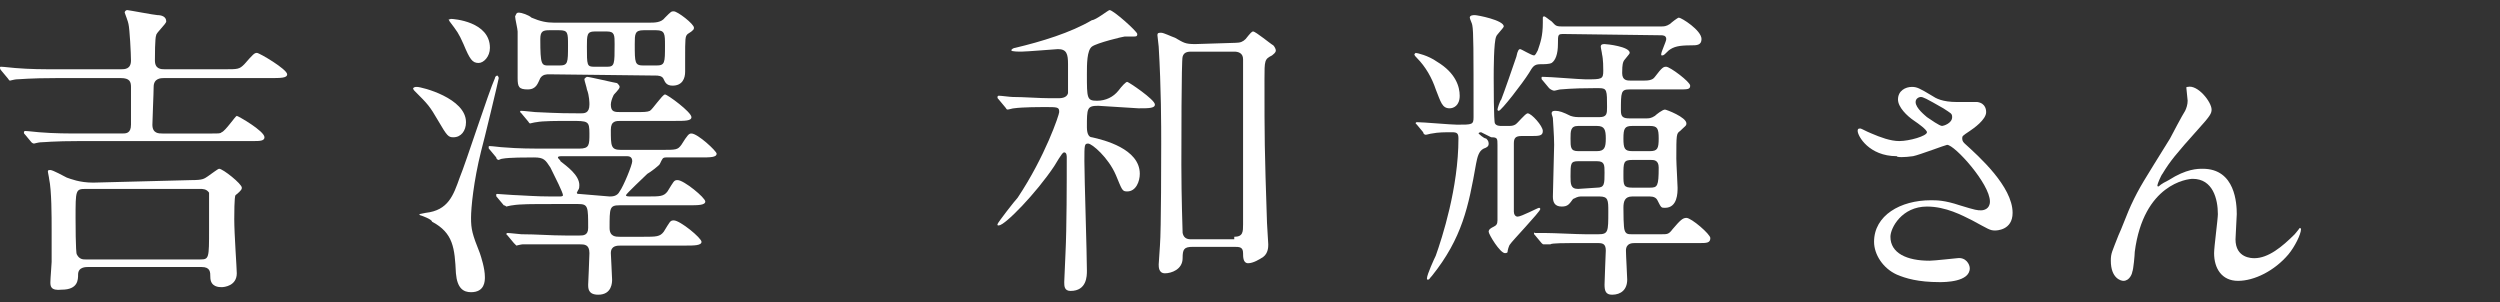
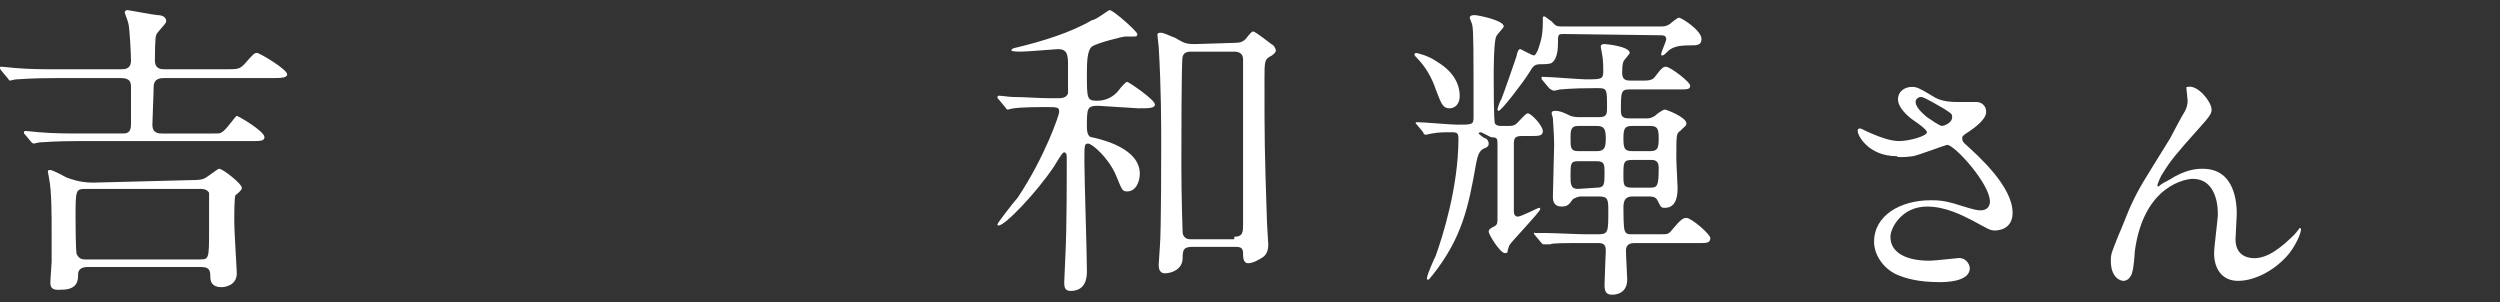
<svg xmlns="http://www.w3.org/2000/svg" version="1.1" id="_レイヤー_2" x="0px" y="0px" viewBox="0 0 198.5 24" style="enable-background:new 0 0 198.5 24;" xml:space="preserve">
  <rect x="0" y="0" width="198.5" height="24" fill="#333333" stroke="none" />
  <style type="text/css">
	.st0{fill:#FFFFFF;}
</style>
  <g id="_レイヤー_1のコピー">
    <path class="st0" d="M4.5,6.2c-2.2,0-2.9,0.1-3.2,0.1c-0.1,0-0.5,0.1-0.5,0.1c-0.1,0-0.1-0.1-0.2-0.2L0.1,5.6C0,5.5,0,5.4,0,5.4   c0-0.1,0-0.1,0.1-0.1c0.2,0,1,0.1,1.1,0.1c1.2,0.1,2.2,0.1,3.4,0.1h5c0.3,0,0.8,0,0.8-0.7c0-0.5-0.1-2.5-0.2-2.9   c0-0.1-0.3-0.9-0.3-0.9c0-0.1,0.1-0.2,0.2-0.2c0.1,0,2.2,0.4,2.4,0.4c0.3,0,0.7,0.1,0.7,0.5c0,0.2-0.8,0.9-0.8,1.1   c-0.1,0.2-0.1,1.7-0.1,2c0,0.7,0.5,0.7,0.8,0.7h4.7c1.1,0,1.2,0,1.6-0.4c0.7-0.8,0.8-0.9,1-0.9c0.2,0,2.4,1.3,2.4,1.7   c0,0.3-0.5,0.3-1.4,0.3H13c-0.2,0-0.8,0-0.8,0.7c0,0.5-0.1,2.6-0.1,3c0,0.7,0.5,0.7,0.8,0.7h3.9c0.6,0,0.7,0,0.8-0.1   c0.3-0.1,1.1-1.3,1.2-1.3s2.2,1.2,2.2,1.7c0,0.3-0.4,0.3-0.9,0.3H6.4c-2.2,0-2.9,0.1-3.2,0.1c-0.1,0-0.5,0.1-0.5,0.1   c-0.1,0-0.2-0.1-0.2-0.1l-0.5-0.6c-0.1-0.1-0.1-0.1-0.1-0.2c0,0,0-0.1,0.1-0.1c0.2,0,1,0.1,1.1,0.1c1.2,0.1,2.3,0.1,3.4,0.1h3.2   c0.3,0,0.7,0,0.7-0.7v-3c0-0.4-0.1-0.7-0.8-0.7L4.5,6.2L4.5,6.2z M15.2,14.3c0.9,0,1-0.1,1.3-0.3c0.3-0.2,0.8-0.6,0.9-0.6   c0.3,0,1.8,1.2,1.8,1.5c0,0.1,0,0.2-0.5,0.6c-0.1,0.1-0.1,1.6-0.1,1.9c0,1.2,0.2,3.9,0.2,4.3c0,1-1,1.1-1.2,1.1   c-0.2,0-0.9,0-0.9-0.8c0-0.4,0-0.8-0.7-0.8H7c-0.2,0-0.8,0-0.8,0.6c0,0.4,0,1.2-1.3,1.2C4,23.1,4,22.7,4,22.4s0.1-1.4,0.1-1.6v-2.6   c0-1,0-3.1-0.2-4c0-0.1-0.1-0.5-0.1-0.6c0-0.1,0.1-0.1,0.2-0.1c0.2,0,1.1,0.5,1.3,0.6c0.3,0.1,1,0.4,2.1,0.4L15.2,14.3L15.2,14.3z    M6.8,15C6,15,6,15.1,6,17.3c0,0.2,0,2.8,0.1,2.9c0.2,0.4,0.5,0.4,0.7,0.4h9.1c0.7,0,0.7-0.1,0.7-2.4c0-0.2,0-2.8,0-2.9   C16.4,15,16.1,15,15.9,15C15.9,15,6.8,15,6.8,15z" />
-     <path class="st0" d="M33.1,6.9c0.4,0,3.9,0.9,3.9,2.8c0,0.7-0.4,1.2-1,1.2c-0.4,0-0.5-0.1-1.2-1.3c-0.7-1.2-0.8-1.3-1.9-2.4   c0,0-0.1-0.1-0.1-0.2C32.9,6.9,33,6.9,33.1,6.9L33.1,6.9z M33.4,17.1c0,0-0.1,0-0.1-0.1c0,0,0,0,0.5-0.1c1.8-0.2,2.2-1.4,2.7-2.8   c0.5-1.2,2.3-6.8,2.8-7.9c0-0.1,0.1-0.2,0.2-0.2c0,0,0.1,0.1,0.1,0.2c0,0.1-1.2,5.1-1.4,5.8c-0.6,2.4-0.8,4.5-0.8,5.3   c0,0.9,0.1,1.3,0.7,2.8c0.1,0.3,0.4,1.2,0.4,1.9c0,0.3,0,1.2-1.1,1.2c-0.6,0-1.1-0.3-1.2-1.5c-0.1-2-0.2-3.2-1.9-4.1   C34.3,17.4,33.4,17.1,33.4,17.1z M35.8,1.5c0.2,0,3.1,0.2,3.1,2.3c0,0.7-0.5,1.2-0.9,1.2c-0.5,0-0.7-0.3-1.2-1.5   c-0.4-0.9-0.5-1-1.1-1.8c0,0-0.1-0.2-0.1-0.2C35.6,1.6,35.8,1.5,35.8,1.5L35.8,1.5z M43.9,16.2c-1.7,0-2.6,0-3.2,0.1   c-0.1,0-0.5,0.1-0.5,0.1s-0.1-0.1-0.2-0.1l-0.5-0.6c-0.1-0.1-0.1-0.1-0.1-0.2c0-0.1,0-0.1,0.1-0.1c0.1,0,1.3,0.1,1.6,0.1   c1.8,0.1,1.9,0.1,3.4,0.1c0,0,0.2,0,0.2-0.1c0-0.2-0.6-1.4-1-2.2c-0.4-0.6-0.5-0.8-1.3-0.8c-0.6,0-2,0-2.5,0.1   c-0.1,0-0.3,0.1-0.3,0.1c-0.1,0-0.2-0.1-0.2-0.2l-0.5-0.6c-0.1-0.1-0.1-0.1-0.1-0.2c0-0.1,0-0.1,0.1-0.1c0.2,0,0.9,0.1,1.1,0.1   c1.2,0.1,2.2,0.1,3.4,0.1H46c0.8,0,0.8-0.3,0.8-1.2c0-1-0.1-1-1.5-1c-1.1,0-2.2,0-2.7,0.1c-0.1,0-0.5,0.1-0.5,0.1   c-0.1,0-0.1-0.1-0.2-0.2l-0.5-0.6c-0.1-0.1-0.1-0.1-0.1-0.1c0-0.1,0-0.1,0.1-0.1c0.2,0,1,0.1,1.1,0.1c2,0.1,2.7,0.1,3.6,0.1   c0.3,0,0.7,0,0.7-0.7c0-0.1,0-0.7-0.2-1.2c0-0.1-0.2-0.7-0.2-0.8c0-0.1,0.2-0.2,0.2-0.2c0.2,0,2.3,0.5,2.4,0.5   c0.1,0.1,0.2,0.2,0.2,0.3c0,0.2-0.5,0.6-0.5,0.7c-0.1,0.2-0.2,0.5-0.2,0.7c0,0.6,0.3,0.6,0.8,0.6h1.1c0.7,0,1,0,1.2-0.1   c0.2-0.1,1-1.3,1.2-1.3s2.1,1.4,2.1,1.8c0,0.3-0.5,0.3-1.3,0.3h-4.3c-0.4,0-0.8,0-0.8,0.7c0,1.3,0,1.6,0.8,1.6h3.2   c1.2,0,1.3,0,1.6-0.4c0.5-0.8,0.6-0.9,0.8-0.9c0.5,0,2,1.4,2,1.6c0,0.3-0.5,0.3-1.3,0.3h-2.7c-0.3,0-0.3,0.1-0.5,0.5   c0,0.1-0.8,0.7-1,0.8c-0.2,0.2-1.7,1.6-1.7,1.7c0,0.1,0.2,0.1,0.4,0.1h1.3c1,0,1.3,0,1.6-0.4c0.5-0.8,0.5-0.9,0.8-0.9   c0.5,0,2.2,1.4,2.2,1.7c0,0.3-0.6,0.3-1.3,0.3h-5.5c-0.8,0-0.8,0.2-0.8,1.8c0,0.7,0.5,0.7,0.8,0.7h1.9c1,0,1.3,0,1.6-0.4   c0.5-0.8,0.5-0.9,0.8-0.9c0.5,0,2.2,1.4,2.2,1.7c0,0.3-0.6,0.3-1.3,0.3h-5.1c-0.3,0-0.8,0-0.8,0.6c0,0.2,0.1,1.8,0.1,2.1   c0,0.2,0,1.2-1.1,1.2c-0.8,0-0.8-0.5-0.8-0.8c0-0.1,0.1-2.1,0.1-2.5c0-0.7-0.4-0.7-0.8-0.7h-1.3c-2.2,0-2.9,0-3.2,0   c-0.1,0-0.5,0.1-0.5,0.1s-0.1-0.1-0.2-0.2l-0.5-0.6c-0.1-0.1-0.1-0.1-0.1-0.1c0,0,0-0.1,0.1-0.1c0.2,0,1,0.1,1.1,0.1   c1.2,0,2.3,0.1,3.5,0.1H46c0.3,0,0.7,0,0.7-0.6c0-1.7,0-1.9-0.8-1.9L43.9,16.2L43.9,16.2z M43.6,5.9c-0.2,0-0.5,0-0.7,0.3   c-0.2,0.4-0.3,0.9-1,0.9c-0.7,0-0.8-0.2-0.8-0.9c0-0.4,0-2.1,0-2.5c0-0.7,0-1,0-1.2c0-0.2-0.2-1-0.2-1.2C41,1.1,41,1,41.2,1   c0.2,0,0.8,0.2,1,0.4c0.7,0.3,1.2,0.4,1.8,0.4h7.5c0.5,0,1,0,1.3-0.4c0.5-0.5,0.5-0.5,0.7-0.5c0.3,0,1.6,1,1.6,1.3   c0,0.1,0,0.2-0.5,0.5c-0.2,0.2-0.2,0.3-0.2,2c0,0,0,0.8,0,1c0,0.5-0.2,1.1-1,1.1c-0.5,0-0.6-0.3-0.7-0.5c-0.1-0.3-0.5-0.3-0.6-0.3   L43.6,5.9L43.6,5.9z M43.6,2.4c-0.5,0-0.7,0.1-0.7,0.7c0,2.1,0.1,2.1,0.7,2.1h0.8c0.7,0,0.7-0.2,0.7-1.6c0-1,0-1.2-0.7-1.2   L43.6,2.4L43.6,2.4z M48.4,15.6c0.2,0,0.6,0,0.8-0.4c0.3-0.4,1-2.1,1-2.4c0-0.4-0.3-0.4-0.5-0.4h-5c-0.2,0-0.4,0-0.4,0.1   s0.2,0.2,0.2,0.3c0.5,0.4,1.5,1.1,1.5,1.9c0,0.1,0,0.3-0.1,0.4c0,0-0.1,0.2-0.1,0.2c0,0.1,0.1,0.1,0.2,0.1L48.4,15.6L48.4,15.6z    M48.2,5.3c0.6,0,0.6-0.2,0.6-1.8c0-0.7,0-1-0.6-1h-1c-0.6,0-0.6,0.3-0.6,1.2c0,1.5,0,1.6,0.6,1.6H48.2z M51.1,2.4   c-0.7,0-0.7,0.3-0.7,1.1c0,1.5,0,1.7,0.7,1.7h1c0.7,0,0.7-0.2,0.7-1.6c0-0.9,0-1.2-0.7-1.2C52.1,2.4,51.1,2.4,51.1,2.4z" />
    <path class="st0" d="M87.2,8.4c-0.9,0-0.9,0.2-0.9,1.7c0,0.6,0.2,0.8,0.4,0.8c0.9,0.2,3.8,0.9,3.8,2.9c0,0.6-0.3,1.4-1,1.4   c-0.4,0-0.4-0.1-0.9-1.3c-0.6-1.4-1.9-2.5-2.2-2.5c-0.3,0-0.3,0.1-0.3,1.4s0.2,7.4,0.2,8.7c0,0.4,0,1.6-1.3,1.6   c-0.5,0-0.5-0.4-0.5-0.7c0-0.3,0.1-2,0.1-2.3c0.1-2,0.1-5.7,0.1-7.6c0-0.1,0-0.4-0.2-0.4c-0.1,0-0.2,0.1-0.8,1.1   c-1.4,2.1-3.9,4.7-4.4,4.7c-0.1,0-0.1,0-0.1-0.1c0-0.1,1.4-1.9,1.6-2.1c2.2-3.3,3.3-6.6,3.3-6.8c0-0.4-0.1-0.4-1.2-0.4   c-0.2,0-1.7,0-2.4,0.1c-0.1,0-0.4,0.1-0.5,0.1c-0.1,0-0.1-0.1-0.2-0.2l-0.5-0.6c-0.1-0.1-0.1-0.1-0.1-0.2s0.1-0.1,0.1-0.1   c0.2,0,0.9,0.1,1.1,0.1c0.9,0,2.1,0.1,3,0.1h0.6c0.2,0,0.7,0,0.8-0.4c0-0.2,0-2,0-2.3c0-0.8-0.1-1.2-0.8-1.2   c-0.1,0-2.5,0.2-2.9,0.2c-0.2,0-0.8,0-0.8-0.1c0-0.1,0.2-0.2,0.3-0.2c2.1-0.5,4.4-1.2,6.1-2.2C87,1.6,88,0.8,88.1,0.8   c0.3,0,2.2,1.7,2.2,1.9c0,0.2-0.1,0.2-0.3,0.2c-0.1,0-0.6,0-0.7,0c-0.1,0-2.2,0.5-2.6,0.8s-0.4,1.4-0.4,2.2c0,1.9,0,2.1,0.8,2.1   c0.7,0,1.3-0.3,1.7-0.8c0.3-0.4,0.6-0.7,0.7-0.7s2.2,1.4,2.2,1.8c0,0.3-0.5,0.3-1.3,0.3L87.2,8.4L87.2,8.4z M98.1,3.4   c0.4,0,0.6-0.1,0.8-0.3c0.4-0.5,0.5-0.6,0.6-0.6c0.2,0,1.4,1,1.6,1.1c0.1,0.1,0.2,0.3,0.2,0.4c0,0.2-0.2,0.3-0.3,0.4   c-0.6,0.3-0.6,0.4-0.6,1.9c0,4.7,0,5.4,0.2,11.4c0,0.2,0.1,1.5,0.1,1.7s0,0.7-0.4,1c-0.3,0.2-0.8,0.5-1.2,0.5   c-0.4,0-0.4-0.5-0.4-0.8c0-0.5-0.3-0.5-0.7-0.5h-3.3c-0.7,0-0.8,0.2-0.8,0.9c0,0.9-0.9,1.2-1.4,1.2C92,21.7,92,21.2,92,21   c0-0.2,0.1-1.3,0.1-1.5c0.1-1.2,0.1-7.3,0.1-8.1c0-1.4,0-4.4-0.2-7.7c0-0.1-0.1-0.8-0.1-0.9c0-0.2,0.1-0.2,0.3-0.2   c0.2,0,0.8,0.3,1.1,0.4c0.7,0.4,0.8,0.5,1.6,0.5L98.1,3.4L98.1,3.4z M98,18.8c0.7,0,0.7-0.4,0.7-1V4.7c0-0.5-0.4-0.6-0.7-0.6h-3.4   c-0.2,0-0.6,0-0.7,0.4c-0.1,0.2-0.1,7.4-0.1,8.6c0,2.6,0.1,5.2,0.1,5.4c0.1,0.5,0.5,0.5,0.7,0.5H98L98,18.8z" />
    <path class="st0" d="M117.6,10.5c0,0-0.2,0-0.2,0.1c0,0,0.4,0.4,0.6,0.4c0.1,0.1,0.2,0.2,0.2,0.4c0,0.2-0.1,0.3-0.4,0.4   c-0.4,0.2-0.5,0.7-0.6,1.2c-0.6,3.4-1.1,5.9-3.5,8.9c-0.2,0.2-0.2,0.3-0.3,0.3c-0.1,0-0.1,0-0.1-0.1c0-0.3,0.6-1.6,0.7-1.8   c0.5-1.4,1.8-5.4,1.8-9.3c0-0.4-0.1-0.5-0.5-0.5c-0.6,0-1.1,0-1.6,0.1c-0.1,0-0.4,0.1-0.5,0.1c-0.1,0-0.2-0.1-0.2-0.2l-0.5-0.6   c-0.1-0.1-0.1-0.1-0.1-0.1c0-0.1,0.1-0.1,0.1-0.1c0.5,0,2.7,0.2,3.2,0.2c1.2,0,1.3,0,1.3-0.6c0-5.4,0-6.8-0.1-7.3   c0-0.1-0.2-0.5-0.2-0.6c0-0.2,0.3-0.2,0.4-0.2c0.2,0,2.3,0.4,2.3,0.9c0,0.1-0.6,0.7-0.6,0.8c-0.2,0.4-0.2,2.7-0.2,3.3   c0,0.4,0,3.5,0.1,3.6c0.1,0.2,0.4,0.2,0.5,0.2h0.5c0.3,0,0.4,0,0.6-0.1c0.2-0.1,0.8-0.9,1-0.9c0.3,0,1.2,1,1.2,1.4s-0.3,0.4-1,0.4   h-0.7c-0.5,0-0.6,0.2-0.6,0.6c0,0.4,0,5.2,0,5.4c0,0.2,0.1,0.4,0.3,0.4c0.3,0,1.6-0.7,1.7-0.7c0,0,0.1,0,0.1,0.1   c0,0.2-2.3,2.6-2.4,2.8c-0.1,0.1-0.2,0.5-0.2,0.6s-0.2,0.1-0.2,0.1c-0.4,0-1.3-1.5-1.3-1.7s0.2-0.3,0.4-0.4   c0.2-0.1,0.3-0.2,0.3-0.5c0-0.2,0-5.6,0-6c0-0.5,0-0.6-0.5-0.6L117.6,10.5L117.6,10.5z M115.9,7.6c0,0.8-0.5,1-0.8,1   c-0.6,0-0.7-0.5-1.1-1.5c-0.3-0.9-0.8-1.8-1.5-2.5c-0.1-0.1-0.2-0.2-0.2-0.3c0,0,0.1-0.1,0.1-0.1c0.1,0,1,0.2,1.7,0.7   C115.6,5.8,115.9,6.9,115.9,7.6L115.9,7.6z M124.2,2.7c-0.5,0-0.5,0-0.5,0.8s-0.2,1.3-0.5,1.5c-0.2,0.1-0.6,0.1-0.9,0.1   c-0.5,0-0.6,0.2-0.9,0.7c-0.5,0.8-2.2,3-2.4,3c0,0-0.1,0-0.1-0.1s0.2-0.7,0.3-0.8c0.2-0.5,1-2.8,1.2-3.4c0.1-0.5,0.2-0.6,0.3-0.6   s0.9,0.5,1.1,0.5c0.1,0,0.2-0.2,0.3-0.4c0.2-0.6,0.4-1.1,0.4-2.2c0,0,0-0.4,0-0.4c0,0,0-0.1,0.1-0.1c0.1,0,0.3,0.2,0.6,0.4   c0.3,0.3,0.3,0.4,0.8,0.4h7.9c0.2,0,0.4,0,0.7-0.2c0.1-0.1,0.6-0.5,0.7-0.5c0.2,0,1.8,1,1.8,1.7c0,0.5-0.4,0.5-0.8,0.5   c-1,0-1.4,0.1-1.8,0.4c-0.3,0.3-0.4,0.4-0.5,0.4c-0.1,0-0.1,0-0.1-0.1c0-0.2,0.4-1,0.4-1.2c0-0.3-0.3-0.3-0.4-0.3L124.2,2.7   L124.2,2.7z M129.6,15.6c-0.6,0-0.7,0.4-0.7,0.9c0,0.3,0,1.6,0.1,1.8c0.1,0.3,0.3,0.3,0.6,0.3h2.3c0.5,0,0.6,0,0.9-0.4   c0.6-0.7,0.8-0.9,1.1-0.9c0.4,0,1.9,1.3,1.9,1.6c0,0.4-0.3,0.4-0.9,0.4h-5.1c-0.2,0-0.7,0-0.7,0.6c0,0.4,0.1,2,0.1,2.3   c0,0.8-0.5,1.2-1.2,1.2c-0.5,0-0.6-0.3-0.6-0.8c0-0.4,0.1-2.5,0.1-2.7c0-0.5-0.2-0.6-0.6-0.6h-1.2c-1.6,0-2.5,0-2.6,0.1   c-0.1,0-0.4,0-0.5,0c-0.1,0-0.1,0-0.2-0.1l-0.5-0.6c-0.1-0.1-0.1-0.1-0.1-0.2s0,0,0.1,0c0.1,0,0.7,0,0.8,0c0.7,0,2.5,0.1,3.2,0.1h1   c0.8,0,0.8-0.2,0.8-1.8c0-0.9,0-1.2-0.7-1.2h-1.5c-0.2,0-0.4,0.1-0.6,0.2c-0.3,0.4-0.4,0.6-0.9,0.6c-0.6,0-0.7-0.4-0.7-0.8   c0-0.6,0.1-3.5,0.1-4.1c0-0.8-0.1-1.9-0.1-2.1c0-0.1-0.1-0.3-0.1-0.4c0-0.2,0.2-0.2,0.3-0.2c0.3,0,0.6,0.1,1.2,0.4   c0.3,0.1,0.5,0.1,0.8,0.1h1.5c0.6,0,0.6-0.3,0.6-0.8c0-1.3,0-1.5-0.6-1.5h-0.5c-1.7,0-2.5,0.1-2.6,0.1s-0.4,0.1-0.5,0.1   S123.1,7.1,123,7l-0.5-0.6c-0.1-0.1-0.1-0.1-0.1-0.2s0-0.1,0.1-0.1c0.6,0,2.9,0.2,3.4,0.2c1.3,0,1.4,0,1.4-0.7c0-0.2,0-0.9-0.1-1.3   c0-0.1-0.1-0.5-0.1-0.6c0-0.2,0.2-0.2,0.3-0.2c0.2,0,2,0.2,2,0.7c0,0.1-0.5,0.6-0.5,0.7c-0.1,0.2-0.1,0.7-0.1,0.9   c0,0.6,0.4,0.6,0.7,0.6h0.9c0.4,0,0.8,0,1-0.3c0.6-0.8,0.7-0.8,0.9-0.8c0.3,0,1.9,1.2,1.9,1.5s-0.2,0.3-0.9,0.3h-3.9   c-0.7,0-0.7,0.2-0.7,1.7c0,0.5,0.2,0.6,0.7,0.6h1.3c0.2,0,0.4,0,0.7-0.2c0.1-0.1,0.6-0.5,0.8-0.5c0.1,0,1.7,0.6,1.7,1.1   c0,0.2-0.1,0.2-0.5,0.6c-0.3,0.2-0.3,0.3-0.3,2.2c0,0.4,0.1,2,0.1,2.3c0,0.4,0,1.6-1,1.6c-0.3,0-0.3,0-0.6-0.6   c-0.1-0.2-0.3-0.3-0.6-0.3L129.6,15.6L129.6,15.6z M126.8,12c0.6,0,0.7-0.3,0.7-1s-0.1-1-0.7-1h-1.5c-0.6,0-0.6,0.4-0.6,1   c0,0.7,0,1,0.6,1H126.8z M126.8,14.9c0.6,0,0.6-0.3,0.6-1.2c0-0.6,0-0.9-0.6-0.9h-1.5c-0.6,0-0.6,0.2-0.6,1.2c0,0.6,0,1,0.6,1   L126.8,14.9L126.8,14.9z M129.6,10c-0.6,0-0.7,0.2-0.7,1s0.1,1,0.7,1h1.4c0.6,0,0.7-0.2,0.7-1s-0.1-1-0.7-1H129.6z M131,14.9   c0.6,0,0.7-0.1,0.7-1.6c0-0.6-0.4-0.6-0.6-0.6h-1.5c-0.7,0-0.7,0.2-0.7,1.2c0,0.8,0,1,0.7,1H131z" />
    <path class="st0" d="M150.6,12.4c-2.2,0-3.1-1.6-3.1-2c0-0.1,0-0.2,0.2-0.2c0.1,0,0.4,0.2,0.9,0.4c0.7,0.3,1.5,0.6,2.2,0.6   c0.8,0,2.2-0.4,2.2-0.7c0-0.2-0.7-0.7-1-0.9c-0.6-0.4-1.3-1.1-1.3-1.7c0-0.7,0.6-1,1.1-1c0.4,0,0.6,0.1,1.6,0.7   c0.3,0.2,0.8,0.5,2,0.5c0.2,0,1.3,0,1.6,0c0.7,0.1,0.7,0.7,0.7,0.8c0,0.6-1,1.3-1.3,1.5c-0.6,0.4-0.6,0.4-0.6,0.6s0.1,0.3,0.2,0.4   c1.1,1,3.8,3.4,3.8,5.5c0,1.4-1.3,1.4-1.4,1.4c-0.4,0-0.5-0.1-1.8-0.8c-0.8-0.4-2.1-1.1-3.6-1.1c-2,0-2.9,1.7-2.9,2.4   c0,1.3,1.3,1.9,3.1,1.9c0.4,0,2.1-0.2,2.2-0.2c0.7-0.1,1,0.5,1,0.8c0,1.1-2,1.1-2.4,1.1c-1.7,0-2.7-0.3-3.4-0.6   c-1.1-0.5-1.8-1.6-1.8-2.6c0-2.1,2.1-3.3,4.5-3.3c0.5,0,1.1,0,2.3,0.4c1.3,0.4,1.4,0.4,1.7,0.4c0.2,0,0.7-0.1,0.7-0.7   c0-1.4-2.8-4.5-3.4-4.5c-0.1,0-2.2,0.8-2.7,0.9C151.2,12.5,150.6,12.5,150.6,12.4L150.6,12.4z M154.2,10c0.1,0,0.8-0.2,0.8-0.7   c0-0.3-0.1-0.3-0.7-0.7c-1.4-0.8-1.6-0.9-1.8-0.9c-0.1,0-0.4,0.1-0.4,0.4c0,0.5,0.8,1.1,0.9,1.2C153.3,9.5,154,10,154.2,10   L154.2,10z" />
    <path class="st0" d="M175.6,8.7c0,0.3-0.1,0.5-1.1,1.6c-1.7,1.9-2.2,2.5-2.8,3.5c-0.1,0.1-0.4,0.8-0.4,0.9c0,0.1,0,0.1,0.1,0.1   c0.2-0.2,0.6-0.4,0.8-0.5c1.4-0.9,2.3-0.9,2.7-0.9c2.6,0,2.7,2.8,2.7,3.6c0,0.3-0.1,1.7-0.1,2c0,1.5,1.3,1.5,1.5,1.5   c1.1,0,2.2-0.9,3.2-1.9c0.1-0.1,0.4-0.5,0.4-0.5c0,0,0.1,0,0.1,0.1c0,0.4-0.5,1.4-1,2c-1.1,1.3-2.7,2.1-4,2.1s-1.9-1-1.9-2.2   c0-0.5,0.3-2.7,0.3-3.1c0-1.2-0.4-2.8-2-2.8c-0.4,0-3.9,0.4-4.6,5.8c0,0.2-0.1,1.4-0.2,1.6c0,0.1-0.2,0.7-0.7,0.7   c-0.2,0-1-0.2-1-1.6c0-0.6,0.1-0.7,0.6-2c0.2-0.4,0.8-2,1-2.4c0.7-1.5,1-1.9,3.1-5.3c0.1-0.2,1-1.9,1.2-2.2   c0.1-0.2,0.2-0.5,0.2-0.8c0-0.1-0.1-0.9-0.1-1c0-0.1,0-0.1,0.1-0.1C174.5,6.7,175.6,8.1,175.6,8.7L175.6,8.7z" />
  </g>
</svg>